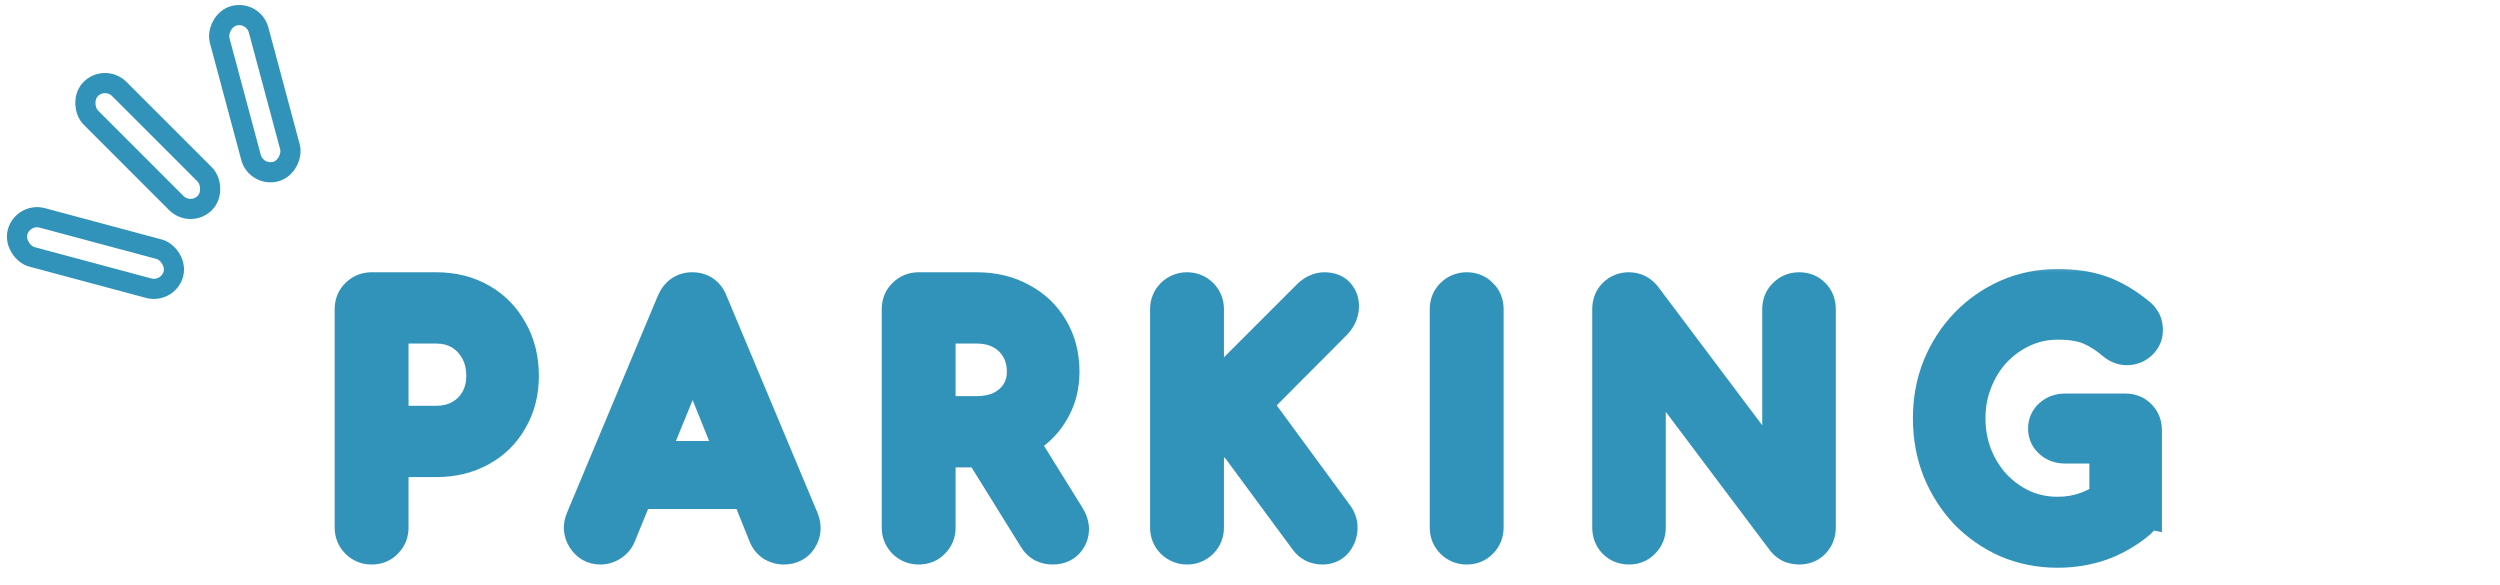
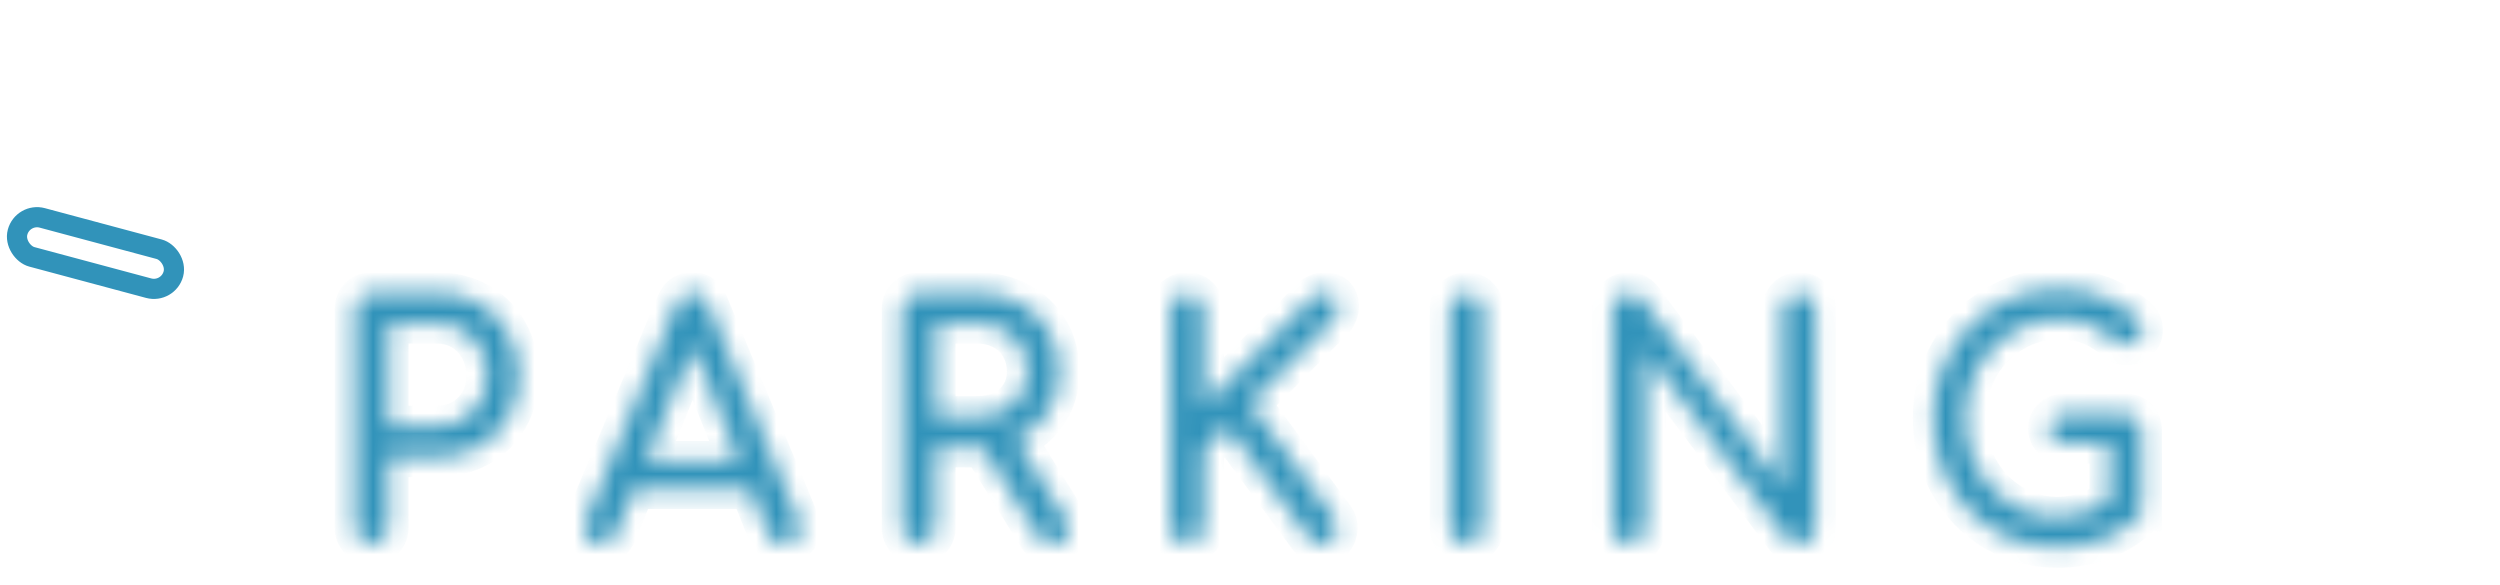
<svg xmlns="http://www.w3.org/2000/svg" width="124" height="29" viewBox="0 0 124 29" fill="none">
-   <rect y="0.707" width="2" height="8" rx="1" transform="matrix(-0.707 0.707 0.707 0.707 4.709 3.207)" stroke="#3193BA" />
  <rect x="0.354" y="0.612" width="2" height="8" rx="1" transform="matrix(-0.259 0.966 0.966 0.259 0.631 10.048)" stroke="#3193BA" />
-   <rect x="-0.354" y="0.612" width="2" height="8" rx="1" transform="matrix(-0.966 0.259 0.259 0.966 12.068 0.024)" stroke="#3193BA" />
  <mask id="path-4-outside-1_2791_14677" maskUnits="userSpaceOnUse" x="16" y="13" width="92" height="16" fill="black">
-     <rect fill="white" x="16" y="13" width="92" height="16" />
    <path d="M18.432 27C18.197 27 18 26.92 17.84 26.76C17.68 26.6 17.6 26.403 17.6 26.168V15.336C17.6 15.091 17.68 14.893 17.84 14.744C18 14.584 18.197 14.504 18.432 14.504H21.632C22.432 14.504 23.141 14.68 23.76 15.032C24.379 15.384 24.859 15.875 25.2 16.504C25.552 17.123 25.728 17.837 25.728 18.648C25.728 19.427 25.552 20.12 25.2 20.728C24.859 21.336 24.379 21.811 23.76 22.152C23.141 22.493 22.432 22.664 21.632 22.664H19.264V26.168C19.264 26.403 19.184 26.6 19.024 26.76C18.875 26.92 18.677 27 18.432 27ZM19.264 21.128H21.632C22.123 21.128 22.555 21.021 22.928 20.808C23.301 20.595 23.595 20.301 23.808 19.928C24.021 19.555 24.128 19.128 24.128 18.648C24.128 18.136 24.021 17.688 23.808 17.304C23.595 16.909 23.301 16.6 22.928 16.376C22.555 16.152 22.123 16.04 21.632 16.04H19.264V21.128ZM29.788 27C29.49 27 29.26 26.872 29.1 26.616C28.94 26.36 28.924 26.088 29.052 25.8L33.548 15.064C33.708 14.691 33.97 14.504 34.332 14.504C34.716 14.504 34.978 14.691 35.116 15.064L39.628 25.832C39.746 26.131 39.724 26.403 39.564 26.648C39.415 26.883 39.186 27 38.876 27C38.716 27 38.562 26.957 38.412 26.872C38.274 26.776 38.172 26.648 38.108 26.488L34.14 16.632H34.588L30.556 26.488C30.482 26.659 30.37 26.787 30.22 26.872C30.082 26.957 29.938 27 29.788 27ZM30.636 24.248L31.276 22.872H37.548L38.188 24.248H30.636ZM45.566 27C45.332 27 45.134 26.92 44.974 26.76C44.814 26.6 44.734 26.403 44.734 26.168V15.336C44.734 15.091 44.814 14.893 44.974 14.744C45.134 14.584 45.332 14.504 45.566 14.504H48.446C49.246 14.504 49.956 14.675 50.574 15.016C51.193 15.347 51.673 15.805 52.014 16.392C52.366 16.979 52.542 17.661 52.542 18.44C52.542 19.165 52.366 19.811 52.014 20.376C51.673 20.941 51.193 21.384 50.574 21.704C49.956 22.024 49.246 22.184 48.446 22.184H46.398V26.168C46.398 26.403 46.318 26.6 46.158 26.76C46.009 26.92 45.812 27 45.566 27ZM52.206 27C52.057 27 51.918 26.968 51.79 26.904C51.673 26.84 51.572 26.739 51.486 26.6L48.606 21.96L50.222 21.496L52.846 25.72C53.038 26.029 53.065 26.323 52.926 26.6C52.788 26.867 52.548 27 52.206 27ZM46.398 20.648H48.446C48.937 20.648 49.369 20.557 49.742 20.376C50.116 20.184 50.409 19.923 50.622 19.592C50.836 19.251 50.942 18.867 50.942 18.44C50.942 17.971 50.836 17.555 50.622 17.192C50.409 16.829 50.116 16.547 49.742 16.344C49.369 16.141 48.937 16.04 48.446 16.04H46.398V20.648ZM58.876 27C58.652 27 58.454 26.92 58.284 26.76C58.124 26.6 58.044 26.403 58.044 26.168V15.336C58.044 15.101 58.124 14.904 58.284 14.744C58.454 14.584 58.652 14.504 58.876 14.504C59.11 14.504 59.308 14.584 59.468 14.744C59.628 14.904 59.708 15.101 59.708 15.336V20.136L65.004 14.84C65.132 14.712 65.249 14.627 65.356 14.584C65.462 14.531 65.574 14.504 65.692 14.504C65.958 14.504 66.15 14.584 66.268 14.744C66.385 14.904 66.428 15.096 66.396 15.32C66.364 15.533 66.262 15.731 66.092 15.912L62.012 20.008L66.172 25.672C66.3 25.853 66.353 26.051 66.332 26.264C66.31 26.467 66.236 26.643 66.108 26.792C65.98 26.931 65.809 27 65.596 27C65.297 27 65.068 26.883 64.908 26.648L60.86 21.16L59.708 22.312V26.168C59.708 26.403 59.628 26.6 59.468 26.76C59.308 26.92 59.11 27 58.876 27ZM72.748 27C72.513 27 72.316 26.92 72.156 26.76C71.996 26.6 71.916 26.403 71.916 26.168V15.336C71.916 15.091 71.996 14.893 72.156 14.744C72.316 14.584 72.513 14.504 72.748 14.504C72.993 14.504 73.19 14.584 73.34 14.744C73.5 14.893 73.58 15.091 73.58 15.336V26.168C73.58 26.403 73.5 26.6 73.34 26.76C73.19 26.92 72.993 27 72.748 27ZM80.791 27C80.556 27 80.359 26.92 80.199 26.76C80.05 26.6 79.975 26.403 79.975 26.168V15.336C79.975 15.091 80.05 14.893 80.199 14.744C80.359 14.584 80.556 14.504 80.791 14.504C81.047 14.504 81.26 14.605 81.431 14.808L88.407 24.088V15.336C88.407 15.091 88.487 14.893 88.647 14.744C88.807 14.584 89.004 14.504 89.239 14.504C89.484 14.504 89.682 14.584 89.831 14.744C89.98 14.893 90.055 15.091 90.055 15.336V26.168C90.055 26.403 89.98 26.6 89.831 26.76C89.682 26.92 89.484 27 89.239 27C89.132 27 89.015 26.979 88.887 26.936C88.77 26.883 88.674 26.808 88.599 26.712L81.623 17.432V26.168C81.623 26.403 81.543 26.6 81.383 26.76C81.234 26.92 81.036 27 80.791 27ZM102.056 27.16C101.192 27.16 100.382 27 99.624 26.68C98.878 26.349 98.222 25.896 97.656 25.32C97.102 24.733 96.664 24.051 96.344 23.272C96.035 22.493 95.88 21.651 95.88 20.744C95.88 19.848 96.035 19.016 96.344 18.248C96.664 17.469 97.102 16.792 97.656 16.216C98.222 15.629 98.878 15.171 99.624 14.84C100.371 14.509 101.182 14.344 102.056 14.344C102.878 14.344 103.582 14.451 104.168 14.664C104.766 14.877 105.363 15.229 105.96 15.72C106.046 15.784 106.11 15.853 106.152 15.928C106.206 15.992 106.238 16.061 106.248 16.136C106.27 16.2 106.28 16.28 106.28 16.376C106.28 16.579 106.206 16.749 106.056 16.888C105.918 17.027 105.742 17.101 105.528 17.112C105.326 17.123 105.134 17.053 104.952 16.904C104.558 16.563 104.147 16.301 103.72 16.12C103.304 15.939 102.75 15.848 102.056 15.848C101.427 15.848 100.835 15.976 100.28 16.232C99.726 16.488 99.235 16.84 98.808 17.288C98.392 17.736 98.067 18.259 97.832 18.856C97.598 19.443 97.48 20.072 97.48 20.744C97.48 21.427 97.598 22.067 97.832 22.664C98.067 23.251 98.392 23.768 98.808 24.216C99.235 24.664 99.726 25.016 100.28 25.272C100.835 25.517 101.427 25.64 102.056 25.64C102.6 25.64 103.112 25.549 103.592 25.368C104.083 25.176 104.552 24.915 105 24.584C105.192 24.445 105.379 24.387 105.56 24.408C105.752 24.419 105.912 24.493 106.04 24.632C106.168 24.76 106.232 24.941 106.232 25.176C106.232 25.283 106.211 25.389 106.168 25.496C106.136 25.592 106.072 25.683 105.976 25.768C105.411 26.237 104.798 26.589 104.136 26.824C103.475 27.048 102.782 27.16 102.056 27.16ZM106.232 25.176L104.632 24.856V21.992H102.424C102.19 21.992 101.992 21.923 101.832 21.784C101.672 21.645 101.592 21.469 101.592 21.256C101.592 21.043 101.672 20.867 101.832 20.728C101.992 20.589 102.19 20.52 102.424 20.52H105.416C105.662 20.52 105.859 20.6 106.008 20.76C106.158 20.909 106.232 21.107 106.232 21.352V25.176Z" />
  </mask>
  <path d="M17.84 26.76L17.133 27.467H17.133L17.84 26.76ZM17.84 14.744L18.522 15.475L18.535 15.463L18.547 15.451L17.84 14.744ZM23.76 15.032L23.265 15.901V15.901L23.76 15.032ZM25.2 16.504L24.321 16.981L24.326 16.99L24.331 16.998L25.2 16.504ZM25.2 20.728L24.334 20.227L24.328 20.238L25.2 20.728ZM23.76 22.152L24.243 23.028L23.76 22.152ZM19.264 22.664V21.664H18.264V22.664H19.264ZM19.024 26.76L18.317 26.053L18.305 26.065L18.293 26.078L19.024 26.76ZM19.264 21.128H18.264V22.128H19.264V21.128ZM22.928 20.808L22.432 19.94H22.432L22.928 20.808ZM23.808 19.928L24.676 20.424V20.424L23.808 19.928ZM23.808 17.304L22.928 17.779L22.934 17.79L23.808 17.304ZM19.264 16.04V15.04H18.264V16.04H19.264ZM18.432 27V26C18.43 26 18.451 26 18.484 26.013C18.517 26.027 18.538 26.044 18.547 26.053L17.84 26.76L17.133 27.467C17.488 27.822 17.943 28 18.432 28V27ZM17.84 26.76L18.547 26.053C18.556 26.061 18.573 26.083 18.587 26.116C18.6 26.149 18.6 26.17 18.6 26.168H17.6H16.6C16.6 26.657 16.778 27.112 17.133 27.467L17.84 26.76ZM17.6 26.168H18.6V15.336H17.6H16.6V26.168H17.6ZM17.6 15.336H18.6C18.6 15.323 18.602 15.342 18.587 15.38C18.57 15.42 18.546 15.453 18.522 15.475L17.84 14.744L17.158 14.013C16.77 14.375 16.6 14.851 16.6 15.336H17.6ZM17.84 14.744L18.547 15.451C18.538 15.46 18.517 15.477 18.484 15.491C18.451 15.504 18.43 15.504 18.432 15.504V14.504V13.504C17.943 13.504 17.488 13.682 17.133 14.037L17.84 14.744ZM18.432 14.504V15.504H21.632V14.504V13.504H18.432V14.504ZM21.632 14.504V15.504C22.28 15.504 22.816 15.645 23.265 15.901L23.76 15.032L24.255 14.163C23.467 13.715 22.584 13.504 21.632 13.504V14.504ZM23.76 15.032L23.265 15.901C23.721 16.16 24.068 16.515 24.321 16.981L25.2 16.504L26.079 16.027C25.649 15.235 25.037 14.608 24.255 14.163L23.76 15.032ZM25.2 16.504L24.331 16.998C24.586 17.447 24.728 17.986 24.728 18.648H25.728H26.728C26.728 17.688 26.518 16.799 26.069 16.009L25.2 16.504ZM25.728 18.648H24.728C24.728 19.27 24.589 19.787 24.335 20.227L25.2 20.728L26.065 21.229C26.515 20.453 26.728 19.583 26.728 18.648H25.728ZM25.2 20.728L24.328 20.238C24.079 20.682 23.735 21.024 23.277 21.276L23.76 22.152L24.243 23.028C25.023 22.598 25.638 21.99 26.072 21.218L25.2 20.728ZM23.76 22.152L23.277 21.276C22.825 21.526 22.286 21.664 21.632 21.664V22.664V23.664C22.578 23.664 23.458 23.461 24.243 23.028L23.76 22.152ZM21.632 22.664V21.664H19.264V22.664V23.664H21.632V22.664ZM19.264 22.664H18.264V26.168H19.264H20.264V22.664H19.264ZM19.264 26.168H18.264C18.264 26.17 18.264 26.149 18.277 26.116C18.291 26.083 18.308 26.061 18.317 26.053L19.024 26.76L19.731 27.467C20.086 27.112 20.264 26.657 20.264 26.168H19.264ZM19.024 26.76L18.293 26.078C18.315 26.054 18.348 26.029 18.388 26.013C18.426 25.998 18.445 26 18.432 26V27V28C18.918 28 19.393 27.831 19.755 27.442L19.024 26.76ZM19.264 21.128V22.128H21.632V21.128V20.128H19.264V21.128ZM21.632 21.128V22.128C22.272 22.128 22.879 21.988 23.424 21.676L22.928 20.808L22.432 19.94C22.23 20.055 21.974 20.128 21.632 20.128V21.128ZM22.928 20.808L23.424 21.676C23.953 21.374 24.374 20.953 24.676 20.424L23.808 19.928L22.94 19.432C22.815 19.65 22.65 19.815 22.432 19.94L22.928 20.808ZM23.808 19.928L24.676 20.424C24.986 19.883 25.128 19.281 25.128 18.648H24.128H23.128C23.128 18.975 23.057 19.227 22.94 19.432L23.808 19.928ZM24.128 18.648H25.128C25.128 17.994 24.991 17.374 24.682 16.818L23.808 17.304L22.934 17.79C23.052 18.002 23.128 18.278 23.128 18.648H24.128ZM23.808 17.304L24.688 16.828C24.392 16.281 23.974 15.838 23.442 15.518L22.928 16.376L22.413 17.233C22.628 17.362 22.797 17.538 22.928 17.779L23.808 17.304ZM22.928 16.376L23.442 15.518C22.895 15.19 22.28 15.04 21.632 15.04V16.04V17.04C21.965 17.04 22.215 17.114 22.413 17.233L22.928 16.376ZM21.632 16.04V15.04H19.264V16.04V17.04H21.632V16.04ZM19.264 16.04H18.264V21.128H19.264H20.264V16.04H19.264ZM29.1 26.616L28.252 27.146L29.1 26.616ZM29.052 25.8L29.966 26.206L29.971 26.196L29.975 26.186L29.052 25.8ZM33.548 15.064L32.629 14.67L32.626 14.678L33.548 15.064ZM35.116 15.064L34.179 15.412L34.186 15.431L34.194 15.45L35.116 15.064ZM39.628 25.832L40.559 25.466L40.555 25.456L40.551 25.445L39.628 25.832ZM39.564 26.648L38.727 26.102L38.721 26.111L39.564 26.648ZM38.412 26.872L37.843 27.694L37.879 27.719L37.916 27.74L38.412 26.872ZM38.108 26.488L39.037 26.117L39.036 26.114L38.108 26.488ZM34.14 16.632V15.632H32.66L33.213 17.006L34.14 16.632ZM34.588 16.632L35.514 17.011L36.078 15.632H34.588V16.632ZM30.556 26.488L31.473 26.889L31.477 26.878L31.482 26.867L30.556 26.488ZM30.22 26.872L29.724 26.004L29.71 26.012L29.696 26.02L30.22 26.872ZM30.636 24.248L29.73 23.826L29.068 25.248H30.636V24.248ZM31.276 22.872V21.872H30.639L30.37 22.45L31.276 22.872ZM37.548 22.872L38.455 22.45L38.186 21.872H37.548V22.872ZM38.188 24.248V25.248H39.756L39.095 23.826L38.188 24.248ZM29.788 27V26C29.786 26 29.826 26.001 29.88 26.031C29.933 26.061 29.953 26.093 29.948 26.086L29.1 26.616L28.252 27.146C28.593 27.691 29.14 28 29.788 28V27ZM29.1 26.616L29.948 26.086C29.947 26.083 29.951 26.09 29.956 26.105C29.961 26.12 29.965 26.14 29.967 26.161C29.969 26.208 29.957 26.227 29.966 26.206L29.052 25.8L28.139 25.394C27.883 25.97 27.907 26.594 28.252 27.146L29.1 26.616ZM29.052 25.8L29.975 26.186L34.471 15.45L33.548 15.064L32.626 14.678L28.13 25.414L29.052 25.8ZM33.548 15.064L34.468 15.458C34.494 15.395 34.499 15.42 34.446 15.458C34.42 15.476 34.392 15.489 34.366 15.497C34.341 15.505 34.328 15.504 34.332 15.504V14.504V13.504C33.971 13.504 33.605 13.6 33.283 13.83C32.969 14.055 32.763 14.359 32.629 14.67L33.548 15.064ZM34.332 14.504V15.504C34.347 15.504 34.341 15.506 34.319 15.5C34.297 15.493 34.266 15.48 34.235 15.458C34.168 15.41 34.162 15.368 34.179 15.412L35.116 15.064L36.054 14.716C35.932 14.387 35.726 14.065 35.398 13.83C35.066 13.594 34.691 13.504 34.332 13.504V14.504ZM35.116 15.064L34.194 15.45L38.706 26.218L39.628 25.832L40.551 25.445L36.039 14.678L35.116 15.064ZM39.628 25.832L38.698 26.198C38.711 26.231 38.7 26.221 38.703 26.182C38.705 26.163 38.709 26.145 38.715 26.128C38.72 26.112 38.726 26.103 38.727 26.102L39.564 26.648L40.402 27.194C40.758 26.649 40.782 26.033 40.559 25.466L39.628 25.832ZM39.564 26.648L38.721 26.111C38.726 26.103 38.737 26.088 38.757 26.07C38.776 26.051 38.8 26.035 38.825 26.022C38.877 25.995 38.904 26 38.876 26V27V28C39.482 28 40.052 27.744 40.408 27.185L39.564 26.648ZM38.876 27V26C38.886 26 38.897 26.002 38.906 26.004C38.915 26.006 38.916 26.008 38.908 26.004L38.412 26.872L37.916 27.74C38.205 27.905 38.529 28 38.876 28V27ZM38.412 26.872L38.982 26.05C38.991 26.056 39.004 26.067 39.016 26.083C39.029 26.099 39.035 26.112 39.037 26.117L38.108 26.488L37.18 26.859C37.315 27.198 37.539 27.484 37.843 27.694L38.412 26.872ZM38.108 26.488L39.036 26.114L35.068 16.259L34.14 16.632L33.213 17.006L37.181 26.861L38.108 26.488ZM34.14 16.632V17.632H34.588V16.632V15.632H34.14V16.632ZM34.588 16.632L33.663 16.253L29.631 26.109L30.556 26.488L31.482 26.867L35.514 17.011L34.588 16.632ZM30.556 26.488L29.64 26.087C29.64 26.088 29.646 26.073 29.664 26.053C29.682 26.033 29.703 26.016 29.724 26.004L30.22 26.872L30.716 27.74C31.068 27.539 31.319 27.239 31.473 26.889L30.556 26.488ZM30.22 26.872L29.696 26.02C29.696 26.021 29.705 26.015 29.724 26.009C29.744 26.003 29.766 26 29.788 26V27V28C30.139 28 30.463 27.897 30.744 27.724L30.22 26.872ZM30.636 24.248L31.543 24.67L32.183 23.294L31.276 22.872L30.37 22.45L29.73 23.826L30.636 24.248ZM31.276 22.872V23.872H37.548V22.872V21.872H31.276V22.872ZM37.548 22.872L36.642 23.294L37.282 24.67L38.188 24.248L39.095 23.826L38.455 22.45L37.548 22.872ZM38.188 24.248V23.248H30.636V24.248V25.248H38.188V24.248ZM44.974 26.76L44.267 27.467L44.974 26.76ZM44.974 14.744L45.657 15.475L45.669 15.463L45.681 15.451L44.974 14.744ZM50.574 15.016L50.091 15.892L50.103 15.898L50.574 15.016ZM52.014 16.392L51.15 16.895L51.157 16.907L52.014 16.392ZM52.014 20.376L51.165 19.847L51.158 19.859L52.014 20.376ZM50.574 21.704L51.034 22.592V22.592L50.574 21.704ZM46.398 22.184V21.184H45.398V22.184H46.398ZM46.158 26.76L45.451 26.053L45.439 26.065L45.427 26.078L46.158 26.76ZM51.79 26.904L51.312 27.782L51.327 27.79L51.343 27.798L51.79 26.904ZM51.486 26.6L52.338 26.076L52.336 26.073L51.486 26.6ZM48.606 21.96L48.33 20.999L47.059 21.364L47.757 22.487L48.606 21.96ZM50.222 21.496L51.072 20.968L50.673 20.326L49.946 20.535L50.222 21.496ZM52.846 25.72L53.696 25.193L53.696 25.192L52.846 25.72ZM52.926 26.6L53.814 27.061L53.817 27.054L53.821 27.047L52.926 26.6ZM46.398 20.648H45.398V21.648H46.398V20.648ZM49.742 20.376L50.179 21.276L50.19 21.27L50.2 21.265L49.742 20.376ZM50.622 19.592L51.463 20.134L51.467 20.128L51.47 20.122L50.622 19.592ZM49.742 16.344L49.265 17.223V17.223L49.742 16.344ZM46.398 16.04V15.04H45.398V16.04H46.398ZM45.566 27V26C45.565 26 45.586 26 45.618 26.013C45.651 26.027 45.673 26.044 45.681 26.053L44.974 26.76L44.267 27.467C44.622 27.822 45.078 28 45.566 28V27ZM44.974 26.76L45.681 26.053C45.69 26.061 45.708 26.083 45.721 26.116C45.734 26.149 45.734 26.17 45.734 26.168H44.734H43.734C43.734 26.657 43.912 27.112 44.267 27.467L44.974 26.76ZM44.734 26.168H45.734V15.336H44.734H43.734V26.168H44.734ZM44.734 15.336H45.734C45.734 15.323 45.736 15.342 45.721 15.38C45.705 15.42 45.68 15.453 45.657 15.475L44.974 14.744L44.292 14.013C43.904 14.375 43.734 14.851 43.734 15.336H44.734ZM44.974 14.744L45.681 15.451C45.673 15.46 45.651 15.477 45.618 15.491C45.586 15.504 45.565 15.504 45.566 15.504V14.504V13.504C45.078 13.504 44.622 13.682 44.267 14.037L44.974 14.744ZM45.566 14.504V15.504H48.446V14.504V13.504H45.566V14.504ZM48.446 14.504V15.504C49.1 15.504 49.639 15.642 50.091 15.892L50.574 15.016L51.057 14.14C50.272 13.707 49.393 13.504 48.446 13.504V14.504ZM50.574 15.016L50.103 15.898C50.564 16.144 50.905 16.474 51.15 16.895L52.014 16.392L52.879 15.889C52.441 15.136 51.822 14.549 51.046 14.134L50.574 15.016ZM52.014 16.392L51.157 16.907C51.403 17.317 51.542 17.817 51.542 18.44H52.542H53.542C53.542 17.506 53.329 16.64 52.872 15.877L52.014 16.392ZM52.542 18.44H51.542C51.542 18.996 51.41 19.455 51.166 19.847L52.014 20.376L52.863 20.905C53.323 20.167 53.542 19.335 53.542 18.44H52.542ZM52.014 20.376L51.158 19.859C50.918 20.258 50.579 20.576 50.115 20.816L50.574 21.704L51.034 22.592C51.807 22.192 52.428 21.625 52.87 20.893L52.014 20.376ZM50.574 21.704L50.115 20.816C49.658 21.052 49.11 21.184 48.446 21.184V22.184V23.184C49.382 23.184 50.253 22.996 51.034 22.592L50.574 21.704ZM48.446 22.184V21.184H46.398V22.184V23.184H48.446V22.184ZM46.398 22.184H45.398V26.168H46.398H47.398V22.184H46.398ZM46.398 26.168H45.398C45.398 26.17 45.398 26.149 45.412 26.116C45.425 26.083 45.443 26.061 45.451 26.053L46.158 26.76L46.865 27.467C47.221 27.112 47.398 26.657 47.398 26.168H46.398ZM46.158 26.76L45.427 26.078C45.449 26.054 45.483 26.029 45.523 26.013C45.56 25.998 45.58 26 45.566 26V27V28C46.052 28 46.527 27.831 46.889 27.442L46.158 26.76ZM52.206 27V26C52.204 26 52.207 26 52.215 26.002C52.223 26.003 52.231 26.006 52.238 26.01L51.79 26.904L51.343 27.798C51.616 27.935 51.909 28 52.206 28V27ZM51.79 26.904L52.269 26.026C52.3 26.043 52.322 26.061 52.334 26.073C52.345 26.084 52.345 26.088 52.338 26.076L51.486 26.6L50.635 27.124C50.791 27.379 51.011 27.618 51.312 27.782L51.79 26.904ZM51.486 26.6L52.336 26.073L49.456 21.433L48.606 21.96L47.757 22.487L50.637 27.127L51.486 26.6ZM48.606 21.96L48.882 22.921L50.498 22.457L50.222 21.496L49.946 20.535L48.33 20.999L48.606 21.96ZM50.222 21.496L49.373 22.024L51.997 26.248L52.846 25.72L53.696 25.192L51.072 20.968L50.222 21.496ZM52.846 25.72L51.997 26.247C52.03 26.3 52.018 26.303 52.014 26.262C52.013 26.242 52.014 26.22 52.018 26.196C52.023 26.174 52.029 26.159 52.032 26.153L52.926 26.6L53.821 27.047C54.144 26.401 54.034 25.737 53.696 25.193L52.846 25.72ZM52.926 26.6L52.039 26.139C52.044 26.13 52.055 26.111 52.077 26.087C52.1 26.064 52.127 26.042 52.157 26.026C52.217 25.992 52.248 26 52.206 26V27V28C52.506 28 52.828 27.941 53.128 27.774C53.436 27.603 53.663 27.352 53.814 27.061L52.926 26.6ZM46.398 20.648V21.648H48.446V20.648V19.648H46.398V20.648ZM48.446 20.648V21.648C49.061 21.648 49.647 21.534 50.179 21.276L49.742 20.376L49.306 19.477C49.091 19.581 48.813 19.648 48.446 19.648V20.648ZM49.742 20.376L50.2 21.265C50.718 20.999 51.148 20.622 51.463 20.134L50.622 19.592L49.782 19.05C49.67 19.223 49.513 19.369 49.285 19.487L49.742 20.376ZM50.622 19.592L51.47 20.122C51.789 19.612 51.942 19.042 51.942 18.44H50.942H49.942C49.942 18.691 49.882 18.889 49.774 19.062L50.622 19.592ZM50.942 18.44H51.942C51.942 17.814 51.798 17.218 51.484 16.685L50.622 17.192L49.76 17.699C49.873 17.891 49.942 18.128 49.942 18.44H50.942ZM50.622 17.192L51.484 16.685C51.178 16.164 50.751 15.754 50.219 15.465L49.742 16.344L49.265 17.223C49.481 17.34 49.64 17.494 49.76 17.699L50.622 17.192ZM49.742 16.344L50.219 15.465C49.678 15.171 49.078 15.04 48.446 15.04V16.04V17.04C48.796 17.04 49.06 17.111 49.265 17.223L49.742 16.344ZM48.446 16.04V15.04H46.398V16.04V17.04H48.446V16.04ZM46.398 16.04H45.398V20.648H46.398H47.398V16.04H46.398ZM58.284 26.76L57.577 27.467L57.588 27.479L57.6 27.489L58.284 26.76ZM58.284 14.744L57.6 14.014L57.588 14.025L57.577 14.037L58.284 14.744ZM59.708 20.136H58.708V22.55L60.415 20.843L59.708 20.136ZM65.004 14.84L64.297 14.133V14.133L65.004 14.84ZM65.356 14.584L65.727 15.512L65.766 15.497L65.803 15.478L65.356 14.584ZM66.396 15.32L67.385 15.468L67.386 15.461L66.396 15.32ZM66.092 15.912L66.8 16.618L66.81 16.608L66.82 16.597L66.092 15.912ZM62.012 20.008L61.303 19.302L60.699 19.909L61.206 20.6L62.012 20.008ZM66.172 25.672L66.989 25.095L66.983 25.088L66.978 25.08L66.172 25.672ZM66.332 26.264L67.326 26.369L67.327 26.363L66.332 26.264ZM66.108 26.792L66.843 27.47L66.855 27.457L66.867 27.443L66.108 26.792ZM64.908 26.648L65.734 26.085L65.724 26.069L65.713 26.054L64.908 26.648ZM60.86 21.16L61.664 20.566L60.974 19.631L60.153 20.453L60.86 21.16ZM59.708 22.312L59.001 21.605L58.708 21.898V22.312H59.708ZM58.876 27V26C58.886 26 58.909 26.002 58.935 26.013C58.962 26.024 58.972 26.035 58.968 26.03L58.284 26.76L57.6 27.489C57.947 27.815 58.386 28 58.876 28V27ZM58.284 26.76L58.991 26.053C58.999 26.061 59.017 26.083 59.031 26.116C59.044 26.149 59.044 26.17 59.044 26.168H58.044H57.044C57.044 26.657 57.221 27.112 57.577 27.467L58.284 26.76ZM58.044 26.168H59.044V15.336H58.044H57.044V26.168H58.044ZM58.044 15.336H59.044C59.044 15.334 59.044 15.355 59.031 15.388C59.017 15.421 58.999 15.443 58.991 15.451L58.284 14.744L57.577 14.037C57.221 14.392 57.044 14.847 57.044 15.336H58.044ZM58.284 14.744L58.968 15.473C58.972 15.469 58.962 15.48 58.935 15.491C58.909 15.502 58.886 15.504 58.876 15.504V14.504V13.504C58.386 13.504 57.947 13.689 57.6 14.014L58.284 14.744ZM58.876 14.504V15.504C58.877 15.504 58.856 15.504 58.824 15.491C58.791 15.477 58.769 15.46 58.761 15.451L59.468 14.744L60.175 14.037C59.82 13.682 59.365 13.504 58.876 13.504V14.504ZM59.468 14.744L58.761 15.451C58.752 15.443 58.734 15.421 58.721 15.388C58.708 15.355 58.708 15.334 58.708 15.336H59.708H60.708C60.708 14.847 60.53 14.392 60.175 14.037L59.468 14.744ZM59.708 15.336H58.708V20.136H59.708H60.708V15.336H59.708ZM59.708 20.136L60.415 20.843L65.711 15.547L65.004 14.84L64.297 14.133L59.001 19.429L59.708 20.136ZM65.004 14.84L65.711 15.547C65.728 15.53 65.743 15.516 65.754 15.507C65.765 15.497 65.773 15.491 65.776 15.489C65.779 15.486 65.777 15.488 65.77 15.492C65.763 15.496 65.748 15.504 65.727 15.512L65.356 14.584L64.984 13.655C64.701 13.769 64.471 13.958 64.297 14.133L65.004 14.84ZM65.356 14.584L65.803 15.478C65.79 15.485 65.773 15.492 65.751 15.497C65.73 15.502 65.71 15.504 65.692 15.504V14.504V13.504C65.416 13.504 65.152 13.568 64.909 13.69L65.356 14.584ZM65.692 14.504V15.504C65.729 15.504 65.706 15.51 65.651 15.487C65.587 15.46 65.516 15.409 65.461 15.335L66.268 14.744L67.074 14.153C66.708 13.653 66.158 13.504 65.692 13.504V14.504ZM66.268 14.744L65.461 15.335C65.439 15.305 65.421 15.265 65.412 15.225C65.403 15.187 65.407 15.168 65.406 15.179L66.396 15.32L67.386 15.461C67.449 15.018 67.368 14.554 67.074 14.153L66.268 14.744ZM66.396 15.32L65.407 15.172C65.407 15.168 65.409 15.166 65.406 15.171C65.403 15.177 65.392 15.196 65.364 15.227L66.092 15.912L66.82 16.597C67.108 16.291 67.318 15.913 67.385 15.468L66.396 15.32ZM66.092 15.912L65.383 15.206L61.303 19.302L62.012 20.008L62.72 20.714L66.8 16.618L66.092 15.912ZM62.012 20.008L61.206 20.6L65.366 26.264L66.172 25.672L66.978 25.08L62.818 19.416L62.012 20.008ZM66.172 25.672L65.355 26.249C65.357 26.252 65.349 26.241 65.342 26.217C65.336 26.193 65.336 26.173 65.337 26.165L66.332 26.264L67.327 26.363C67.373 25.902 67.25 25.466 66.989 25.095L66.172 25.672ZM66.332 26.264L65.337 26.159C65.337 26.165 65.336 26.166 65.336 26.165C65.337 26.164 65.338 26.161 65.339 26.157C65.341 26.154 65.343 26.15 65.345 26.146C65.346 26.145 65.347 26.143 65.347 26.142C65.348 26.142 65.349 26.141 65.349 26.141L66.108 26.792L66.867 27.443C67.132 27.134 67.284 26.765 67.326 26.369L66.332 26.264ZM66.108 26.792L65.373 26.114C65.406 26.078 65.453 26.044 65.507 26.021C65.559 26.001 65.594 26 65.596 26V27V28C66.048 28 66.5 27.842 66.843 27.47L66.108 26.792ZM65.596 27V26C65.579 26 65.608 25.998 65.655 26.022C65.677 26.033 65.696 26.047 65.711 26.06C65.726 26.073 65.733 26.083 65.734 26.085L64.908 26.648L64.082 27.211C64.439 27.735 64.987 28 65.596 28V27ZM64.908 26.648L65.713 26.054L61.664 20.566L60.86 21.16L60.055 21.754L64.103 27.242L64.908 26.648ZM60.86 21.16L60.153 20.453L59.001 21.605L59.708 22.312L60.415 23.019L61.567 21.867L60.86 21.16ZM59.708 22.312H58.708V26.168H59.708H60.708V22.312H59.708ZM59.708 26.168H58.708C58.708 26.17 58.708 26.149 58.721 26.116C58.734 26.083 58.752 26.061 58.761 26.053L59.468 26.76L60.175 27.467C60.53 27.112 60.708 26.657 60.708 26.168H59.708ZM59.468 26.76L58.761 26.053C58.769 26.044 58.791 26.027 58.824 26.013C58.856 26 58.877 26 58.876 26V27V28C59.365 28 59.82 27.822 60.175 27.467L59.468 26.76ZM72.156 26.76L71.448 27.467L72.156 26.76ZM72.156 14.744L72.838 15.475L72.85 15.463L72.863 15.451L72.156 14.744ZM73.34 14.744L72.609 15.426L72.632 15.451L72.657 15.475L73.34 14.744ZM73.34 26.76L72.632 26.053L72.62 26.065L72.609 26.078L73.34 26.76ZM72.748 27V26C72.746 26 72.767 26 72.799 26.013C72.832 26.027 72.854 26.044 72.863 26.053L72.156 26.76L71.448 27.467C71.804 27.822 72.259 28 72.748 28V27ZM72.156 26.76L72.863 26.053C72.871 26.061 72.889 26.083 72.902 26.116C72.915 26.149 72.916 26.17 72.916 26.168H71.916H70.916C70.916 26.657 71.093 27.112 71.448 27.467L72.156 26.76ZM71.916 26.168H72.916V15.336H71.916H70.916V26.168H71.916ZM71.916 15.336H72.916C72.916 15.323 72.918 15.342 72.902 15.38C72.886 15.42 72.861 15.453 72.838 15.475L72.156 14.744L71.473 14.013C71.085 14.375 70.916 14.851 70.916 15.336H71.916ZM72.156 14.744L72.863 15.451C72.854 15.46 72.832 15.477 72.799 15.491C72.767 15.504 72.746 15.504 72.748 15.504V14.504V13.504C72.259 13.504 71.804 13.682 71.448 14.037L72.156 14.744ZM72.748 14.504V15.504C72.761 15.504 72.741 15.506 72.704 15.491C72.664 15.475 72.63 15.45 72.609 15.426L73.34 14.744L74.071 14.062C73.708 13.674 73.233 13.504 72.748 13.504V14.504ZM73.34 14.744L72.657 15.475C72.634 15.453 72.609 15.42 72.593 15.38C72.578 15.342 72.58 15.323 72.58 15.336H73.58H74.58C74.58 14.851 74.41 14.375 74.022 14.013L73.34 14.744ZM73.58 15.336H72.58V26.168H73.58H74.58V15.336H73.58ZM73.58 26.168H72.58C72.58 26.17 72.58 26.149 72.593 26.116C72.606 26.083 72.624 26.061 72.632 26.053L73.34 26.76L74.047 27.467C74.402 27.112 74.58 26.657 74.58 26.168H73.58ZM73.34 26.76L72.609 26.078C72.63 26.054 72.664 26.029 72.704 26.013C72.741 25.998 72.761 26 72.748 26V27V28C73.233 28 73.708 27.831 74.071 27.442L73.34 26.76ZM80.199 26.76L79.468 27.442L79.48 27.455L79.492 27.467L80.199 26.76ZM80.199 14.744L79.492 14.037V14.037L80.199 14.744ZM81.431 14.808L82.23 14.207L82.214 14.185L82.196 14.164L81.431 14.808ZM88.407 24.088L87.608 24.689L89.407 27.082V24.088H88.407ZM88.647 14.744L89.329 15.475L89.342 15.463L89.354 15.451L88.647 14.744ZM89.831 14.744L89.1 15.426L89.112 15.439L89.124 15.451L89.831 14.744ZM88.887 26.936L88.473 27.846L88.521 27.868L88.571 27.885L88.887 26.936ZM88.599 26.712L87.8 27.313L87.805 27.32L87.81 27.326L88.599 26.712ZM81.623 17.432L82.422 16.831L80.623 14.438V17.432H81.623ZM81.383 26.76L80.676 26.053L80.664 26.065L80.652 26.078L81.383 26.76ZM80.791 27V26C80.789 26 80.81 26 80.843 26.013C80.876 26.027 80.897 26.044 80.906 26.053L80.199 26.76L79.492 27.467C79.847 27.822 80.302 28 80.791 28V27ZM80.199 26.76L80.93 26.078C80.941 26.089 80.956 26.11 80.966 26.138C80.976 26.165 80.975 26.178 80.975 26.168H79.975H78.975C78.975 26.636 79.133 27.083 79.468 27.442L80.199 26.76ZM79.975 26.168H80.975V15.336H79.975H78.975V26.168H79.975ZM79.975 15.336H80.975C80.975 15.315 80.978 15.327 80.966 15.358C80.953 15.392 80.932 15.426 80.906 15.451L80.199 14.744L79.492 14.037C79.125 14.404 78.975 14.872 78.975 15.336H79.975ZM80.199 14.744L80.906 15.451C80.897 15.46 80.876 15.477 80.843 15.491C80.81 15.504 80.789 15.504 80.791 15.504V14.504V13.504C80.302 13.504 79.847 13.682 79.492 14.037L80.199 14.744ZM80.791 14.504V15.504C80.783 15.504 80.752 15.502 80.714 15.483C80.677 15.466 80.662 15.447 80.666 15.452L81.431 14.808L82.196 14.164C81.843 13.745 81.354 13.504 80.791 13.504V14.504ZM81.431 14.808L80.632 15.409L87.608 24.689L88.407 24.088L89.206 23.487L82.23 14.207L81.431 14.808ZM88.407 24.088H89.407V15.336H88.407H87.407V24.088H88.407ZM88.407 15.336H89.407C89.407 15.323 89.409 15.342 89.394 15.38C89.377 15.42 89.353 15.453 89.329 15.475L88.647 14.744L87.965 14.013C87.576 14.375 87.407 14.851 87.407 15.336H88.407ZM88.647 14.744L89.354 15.451C89.346 15.46 89.324 15.477 89.291 15.491C89.258 15.504 89.237 15.504 89.239 15.504V14.504V13.504C88.75 13.504 88.295 13.682 87.94 14.037L88.647 14.744ZM89.239 14.504V15.504C89.252 15.504 89.233 15.506 89.195 15.491C89.155 15.475 89.122 15.45 89.1 15.426L89.831 14.744L90.562 14.062C90.2 13.674 89.725 13.504 89.239 13.504V14.504ZM89.831 14.744L89.124 15.451C89.098 15.426 89.077 15.392 89.064 15.358C89.052 15.327 89.055 15.315 89.055 15.336H90.055H91.055C91.055 14.872 90.905 14.404 90.538 14.037L89.831 14.744ZM90.055 15.336H89.055V26.168H90.055H91.055V15.336H90.055ZM90.055 26.168H89.055C89.055 26.178 89.054 26.165 89.064 26.138C89.074 26.11 89.089 26.089 89.1 26.078L89.831 26.76L90.562 27.442C90.897 27.083 91.055 26.636 91.055 26.168H90.055ZM89.831 26.76L89.1 26.078C89.122 26.054 89.155 26.029 89.195 26.013C89.233 25.998 89.252 26 89.239 26V27V28C89.725 28 90.2 27.831 90.562 27.442L89.831 26.76ZM89.239 27V26C89.252 26 89.256 26.001 89.25 26C89.243 25.999 89.228 25.996 89.203 25.987L88.887 26.936L88.571 27.885C88.775 27.953 89.001 28 89.239 28V27ZM88.887 26.936L89.301 26.026C89.309 26.029 89.324 26.037 89.341 26.051C89.359 26.064 89.375 26.081 89.388 26.098L88.599 26.712L87.81 27.326C87.99 27.557 88.218 27.73 88.473 27.846L88.887 26.936ZM88.599 26.712L89.398 26.111L82.422 16.831L81.623 17.432L80.824 18.033L87.8 27.313L88.599 26.712ZM81.623 17.432H80.623V26.168H81.623H82.623V17.432H81.623ZM81.623 26.168H80.623C80.623 26.17 80.623 26.149 80.636 26.116C80.65 26.083 80.667 26.061 80.676 26.053L81.383 26.76L82.09 27.467C82.445 27.112 82.623 26.657 82.623 26.168H81.623ZM81.383 26.76L80.652 26.078C80.674 26.054 80.707 26.029 80.747 26.013C80.785 25.998 80.804 26 80.791 26V27V28C81.276 28 81.752 27.831 82.114 27.442L81.383 26.76ZM99.624 26.68L99.219 27.594L99.227 27.598L99.235 27.601L99.624 26.68ZM97.656 25.32L96.93 26.007L96.936 26.014L96.943 26.02L97.656 25.32ZM96.344 23.272L95.415 23.641L95.419 23.652L96.344 23.272ZM96.344 18.248L95.419 17.868L95.417 17.874L96.344 18.248ZM97.656 16.216L96.936 15.522L96.936 15.522L97.656 16.216ZM99.624 14.84L99.219 13.926V13.926L99.624 14.84ZM104.168 14.664L103.826 15.604L103.832 15.606L104.168 14.664ZM105.96 15.72L105.326 16.493L105.343 16.507L105.36 16.52L105.96 15.72ZM106.152 15.928L105.284 16.424L105.328 16.501L105.384 16.568L106.152 15.928ZM106.248 16.136L105.258 16.277L105.271 16.367L105.3 16.452L106.248 16.136ZM106.056 16.888L105.376 16.155L105.362 16.168L105.349 16.181L106.056 16.888ZM105.528 17.112L105.478 16.113L105.476 16.113L105.528 17.112ZM104.952 16.904L104.298 17.66L104.307 17.668L104.317 17.676L104.952 16.904ZM103.72 16.12L103.321 17.037L103.329 17.04L103.72 16.12ZM98.808 17.288L98.084 16.598L98.076 16.608L98.808 17.288ZM97.832 18.856L98.761 19.227L98.763 19.222L97.832 18.856ZM97.832 22.664L96.901 23.03L96.904 23.035L97.832 22.664ZM98.808 24.216L98.075 24.896L98.084 24.906L98.808 24.216ZM100.28 25.272L99.861 26.18L99.868 26.183L99.876 26.186L100.28 25.272ZM103.592 25.368L103.946 26.303L103.957 26.299L103.592 25.368ZM105 24.584L104.415 23.773L104.406 23.779L105 24.584ZM105.56 24.408L105.443 25.401L105.474 25.405L105.505 25.407L105.56 24.408ZM106.04 24.632L105.305 25.31L105.319 25.325L105.333 25.339L106.04 24.632ZM106.168 25.496L105.24 25.125L105.229 25.152L105.22 25.18L106.168 25.496ZM105.976 25.768L106.615 26.537L106.628 26.527L106.641 26.515L105.976 25.768ZM104.136 26.824L104.457 27.771L104.464 27.769L104.471 27.766L104.136 26.824ZM106.232 25.176L106.036 26.157L107.232 26.396V25.176H106.232ZM104.632 24.856H103.632V25.676L104.436 25.837L104.632 24.856ZM104.632 21.992H105.632V20.992H104.632V21.992ZM101.832 21.784L101.177 22.54V22.54L101.832 21.784ZM101.832 20.728L101.177 19.972V19.972L101.832 20.728ZM106.008 20.76L105.277 21.442L105.289 21.455L105.301 21.467L106.008 20.76ZM102.056 27.16V26.16C101.319 26.16 100.641 26.024 100.013 25.759L99.624 26.68L99.235 27.601C100.122 27.976 101.065 28.16 102.056 28.16V27.16ZM99.624 26.68L100.029 25.766C99.397 25.485 98.846 25.104 98.37 24.619L97.656 25.32L96.943 26.02C97.597 26.688 98.359 27.213 99.219 27.594L99.624 26.68ZM97.656 25.32L98.383 24.633C97.916 24.139 97.544 23.562 97.269 22.892L96.344 23.272L95.419 23.652C95.784 24.54 96.287 25.327 96.93 26.007L97.656 25.32ZM96.344 23.272L97.274 22.903C97.015 22.251 96.88 21.535 96.88 20.744H95.88H94.88C94.88 21.767 95.055 22.736 95.415 23.641L96.344 23.272ZM95.88 20.744H96.88C96.88 19.965 97.014 19.261 97.272 18.622L96.344 18.248L95.417 17.874C95.056 18.771 94.88 19.731 94.88 20.744H95.88ZM96.344 18.248L97.269 18.628C97.544 17.96 97.914 17.39 98.377 16.91L97.656 16.216L96.936 15.522C96.289 16.194 95.785 16.979 95.419 17.868L96.344 18.248ZM97.656 16.216L98.376 16.91C98.852 16.417 99.401 16.033 100.029 15.754L99.624 14.84L99.219 13.926C98.355 14.309 97.591 14.842 96.936 15.522L97.656 16.216ZM99.624 14.84L100.029 15.754C100.639 15.484 101.311 15.344 102.056 15.344V14.344V13.344C101.052 13.344 100.102 13.535 99.219 13.926L99.624 14.84ZM102.056 14.344V15.344C102.796 15.344 103.378 15.441 103.827 15.604L104.168 14.664L104.51 13.724C103.785 13.461 102.959 13.344 102.056 13.344V14.344ZM104.168 14.664L103.832 15.606C104.3 15.773 104.798 16.06 105.326 16.493L105.96 15.72L106.595 14.947C105.927 14.399 105.231 13.982 104.505 13.722L104.168 14.664ZM105.96 15.72L105.36 16.52C105.36 16.52 105.36 16.52 105.36 16.52C105.36 16.52 105.36 16.52 105.36 16.52C105.36 16.52 105.36 16.52 105.36 16.52C105.36 16.52 105.359 16.519 105.359 16.519C105.358 16.518 105.356 16.517 105.354 16.515C105.35 16.512 105.345 16.506 105.337 16.498C105.323 16.483 105.304 16.458 105.284 16.424L106.152 15.928L107.02 15.432C106.896 15.214 106.729 15.047 106.56 14.92L105.96 15.72ZM106.152 15.928L105.384 16.568C105.331 16.505 105.277 16.405 105.258 16.277L106.248 16.136L107.238 15.995C107.199 15.717 107.08 15.479 106.92 15.288L106.152 15.928ZM106.248 16.136L105.3 16.452C105.287 16.414 105.282 16.387 105.281 16.376C105.28 16.365 105.28 16.364 105.28 16.376H106.28H107.28C107.28 16.214 107.263 16.019 107.197 15.82L106.248 16.136ZM106.28 16.376H105.28C105.28 16.352 105.285 16.307 105.308 16.255C105.331 16.203 105.359 16.17 105.376 16.155L106.056 16.888L106.737 17.621C107.089 17.294 107.28 16.858 107.28 16.376H106.28ZM106.056 16.888L105.349 16.181C105.368 16.162 105.396 16.142 105.43 16.127C105.462 16.114 105.481 16.113 105.478 16.113L105.528 17.112L105.578 18.111C106.015 18.089 106.433 17.925 106.763 17.595L106.056 16.888ZM105.528 17.112L105.476 16.113C105.508 16.112 105.543 16.117 105.572 16.127C105.598 16.137 105.603 16.145 105.588 16.132L104.952 16.904L104.317 17.676C104.658 17.957 105.089 18.137 105.581 18.111L105.528 17.112ZM104.952 16.904L105.606 16.148C105.143 15.747 104.645 15.426 104.111 15.2L103.72 16.12L103.329 17.04C103.649 17.176 103.972 17.379 104.298 17.66L104.952 16.904ZM103.72 16.12L104.12 15.203C103.529 14.946 102.822 14.848 102.056 14.848V15.848V16.848C102.677 16.848 103.079 16.931 103.321 17.037L103.72 16.12ZM102.056 15.848V14.848C101.287 14.848 100.551 15.005 99.861 15.324L100.28 16.232L100.699 17.14C101.119 16.947 101.567 16.848 102.056 16.848V15.848ZM100.28 16.232L99.861 15.324C99.191 15.634 98.597 16.06 98.084 16.598L98.808 17.288L99.532 17.978C99.873 17.62 100.261 17.342 100.699 17.14L100.28 16.232ZM98.808 17.288L98.076 16.608C97.57 17.152 97.18 17.782 96.901 18.49L97.832 18.856L98.763 19.222C98.954 18.735 99.214 18.32 99.541 17.968L98.808 17.288ZM97.832 18.856L96.904 18.485C96.619 19.197 96.48 19.953 96.48 20.744H97.48H98.48C98.48 20.191 98.576 19.689 98.761 19.227L97.832 18.856ZM97.48 20.744H96.48C96.48 21.544 96.618 22.309 96.901 23.03L97.832 22.664L98.763 22.298C98.577 21.825 98.48 21.31 98.48 20.744H97.48ZM97.832 22.664L96.904 23.035C97.183 23.732 97.573 24.355 98.076 24.896L98.808 24.216L99.541 23.535C99.212 23.181 98.951 22.769 98.761 22.293L97.832 22.664ZM98.808 24.216L98.084 24.906C98.597 25.444 99.191 25.87 99.861 26.18L100.28 25.272L100.699 24.364C100.261 24.162 99.873 23.884 99.532 23.526L98.808 24.216ZM100.28 25.272L99.876 26.186C100.563 26.49 101.293 26.64 102.056 26.64V25.64V24.64C101.561 24.64 101.107 24.544 100.685 24.358L100.28 25.272ZM102.056 25.64V26.64C102.714 26.64 103.346 26.53 103.946 26.303L103.592 25.368L103.239 24.433C102.878 24.569 102.487 24.64 102.056 24.64V25.64ZM103.592 25.368L103.957 26.299C104.534 26.073 105.08 25.768 105.594 25.389L105 24.584L104.406 23.779C104.025 24.061 103.632 24.279 103.228 24.437L103.592 25.368ZM105 24.584L105.586 25.395C105.612 25.375 105.612 25.381 105.584 25.39C105.553 25.4 105.503 25.408 105.443 25.401L105.56 24.408L105.677 23.415C105.18 23.356 104.748 23.533 104.415 23.773L105 24.584ZM105.56 24.408L105.505 25.407C105.485 25.405 105.447 25.399 105.401 25.378C105.356 25.357 105.323 25.33 105.305 25.31L106.04 24.632L106.775 23.954C106.467 23.62 106.062 23.434 105.616 23.41L105.56 24.408ZM106.04 24.632L105.333 25.339C105.285 25.291 105.256 25.238 105.241 25.197C105.228 25.16 105.232 25.148 105.232 25.176H106.232H107.232C107.232 24.758 107.114 24.291 106.747 23.925L106.04 24.632ZM106.232 25.176H105.232C105.232 25.162 105.234 25.15 105.236 25.14C105.238 25.13 105.24 25.125 105.24 25.125L106.168 25.496L107.097 25.867C107.183 25.652 107.232 25.419 107.232 25.176H106.232ZM106.168 25.496L105.22 25.18C105.256 25.071 105.312 25.021 105.312 25.021L105.976 25.768L106.641 26.515C106.833 26.345 107.017 26.113 107.117 25.812L106.168 25.496ZM105.976 25.768L105.337 24.999C104.858 25.396 104.347 25.688 103.802 25.882L104.136 26.824L104.471 27.766C105.248 27.491 105.963 27.078 106.615 26.537L105.976 25.768ZM104.136 26.824L103.815 25.877C103.261 26.064 102.677 26.16 102.056 26.16V27.16V28.16C102.886 28.16 103.688 28.032 104.457 27.771L104.136 26.824ZM106.232 25.176L106.428 24.195L104.828 23.875L104.632 24.856L104.436 25.837L106.036 26.157L106.232 25.176ZM104.632 24.856H105.632V21.992H104.632H103.632V24.856H104.632ZM104.632 21.992V20.992H102.424V21.992V22.992H104.632V21.992ZM102.424 21.992V20.992C102.406 20.992 102.412 20.989 102.432 20.997C102.441 21 102.452 21.005 102.462 21.011C102.473 21.017 102.481 21.023 102.487 21.028L101.832 21.784L101.177 22.54C101.539 22.853 101.977 22.992 102.424 22.992V21.992ZM101.832 21.784L102.487 21.028C102.505 21.044 102.538 21.079 102.563 21.134C102.588 21.189 102.592 21.235 102.592 21.256H101.592H100.592C100.592 21.757 100.796 22.209 101.177 22.54L101.832 21.784ZM101.592 21.256H102.592C102.592 21.277 102.588 21.323 102.563 21.378C102.538 21.433 102.505 21.468 102.487 21.484L101.832 20.728L101.177 19.972C100.796 20.303 100.592 20.755 100.592 21.256H101.592ZM101.832 20.728L102.487 21.484C102.481 21.489 102.473 21.495 102.462 21.501C102.452 21.507 102.441 21.512 102.432 21.515C102.412 21.523 102.406 21.52 102.424 21.52V20.52V19.52C101.977 19.52 101.539 19.659 101.177 19.972L101.832 20.728ZM102.424 20.52V21.52H105.416V20.52V19.52H102.424V20.52ZM105.416 20.52V21.52C105.43 21.52 105.41 21.522 105.373 21.507C105.333 21.491 105.299 21.466 105.277 21.442L106.008 20.76L106.739 20.078C106.377 19.689 105.902 19.52 105.416 19.52V20.52ZM106.008 20.76L105.301 21.467C105.276 21.442 105.254 21.408 105.241 21.374C105.229 21.343 105.232 21.331 105.232 21.352H106.232H107.232C107.232 20.888 107.083 20.42 106.715 20.053L106.008 20.76ZM106.232 21.352H105.232V25.176H106.232H107.232V21.352H106.232Z" fill="#3193BA" mask="url(#path-4-outside-1_2791_14677)" />
</svg>